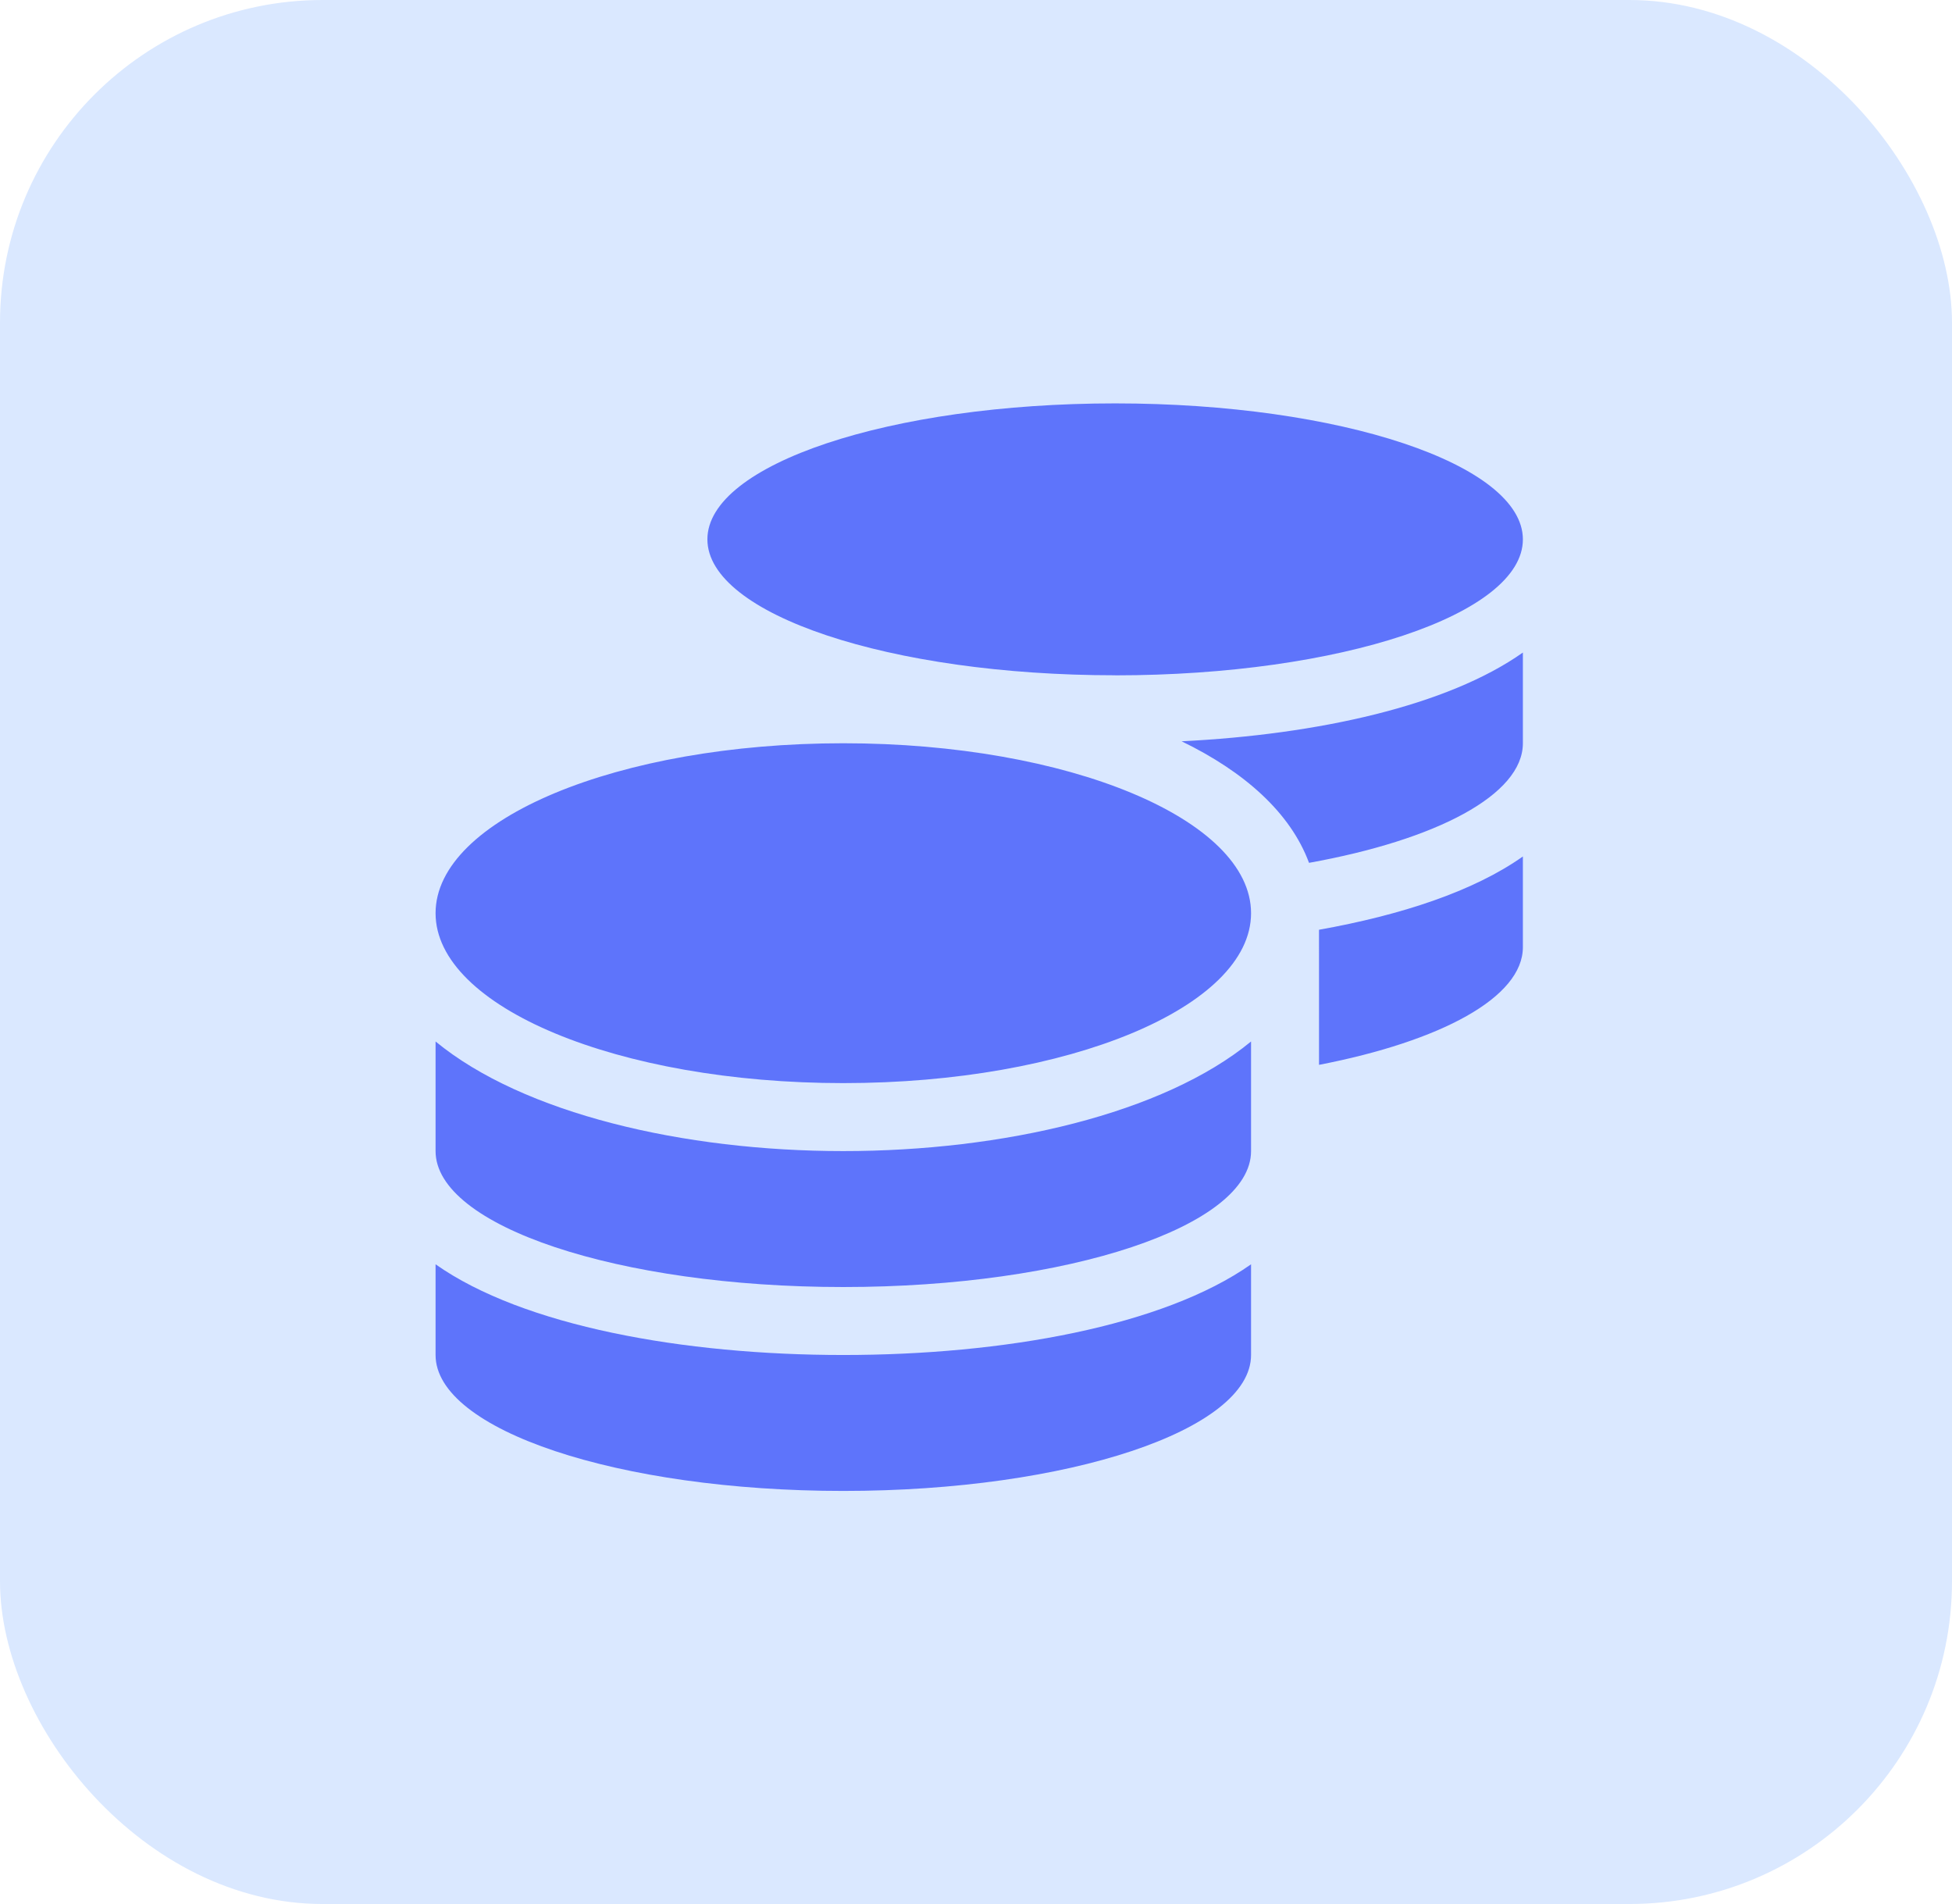
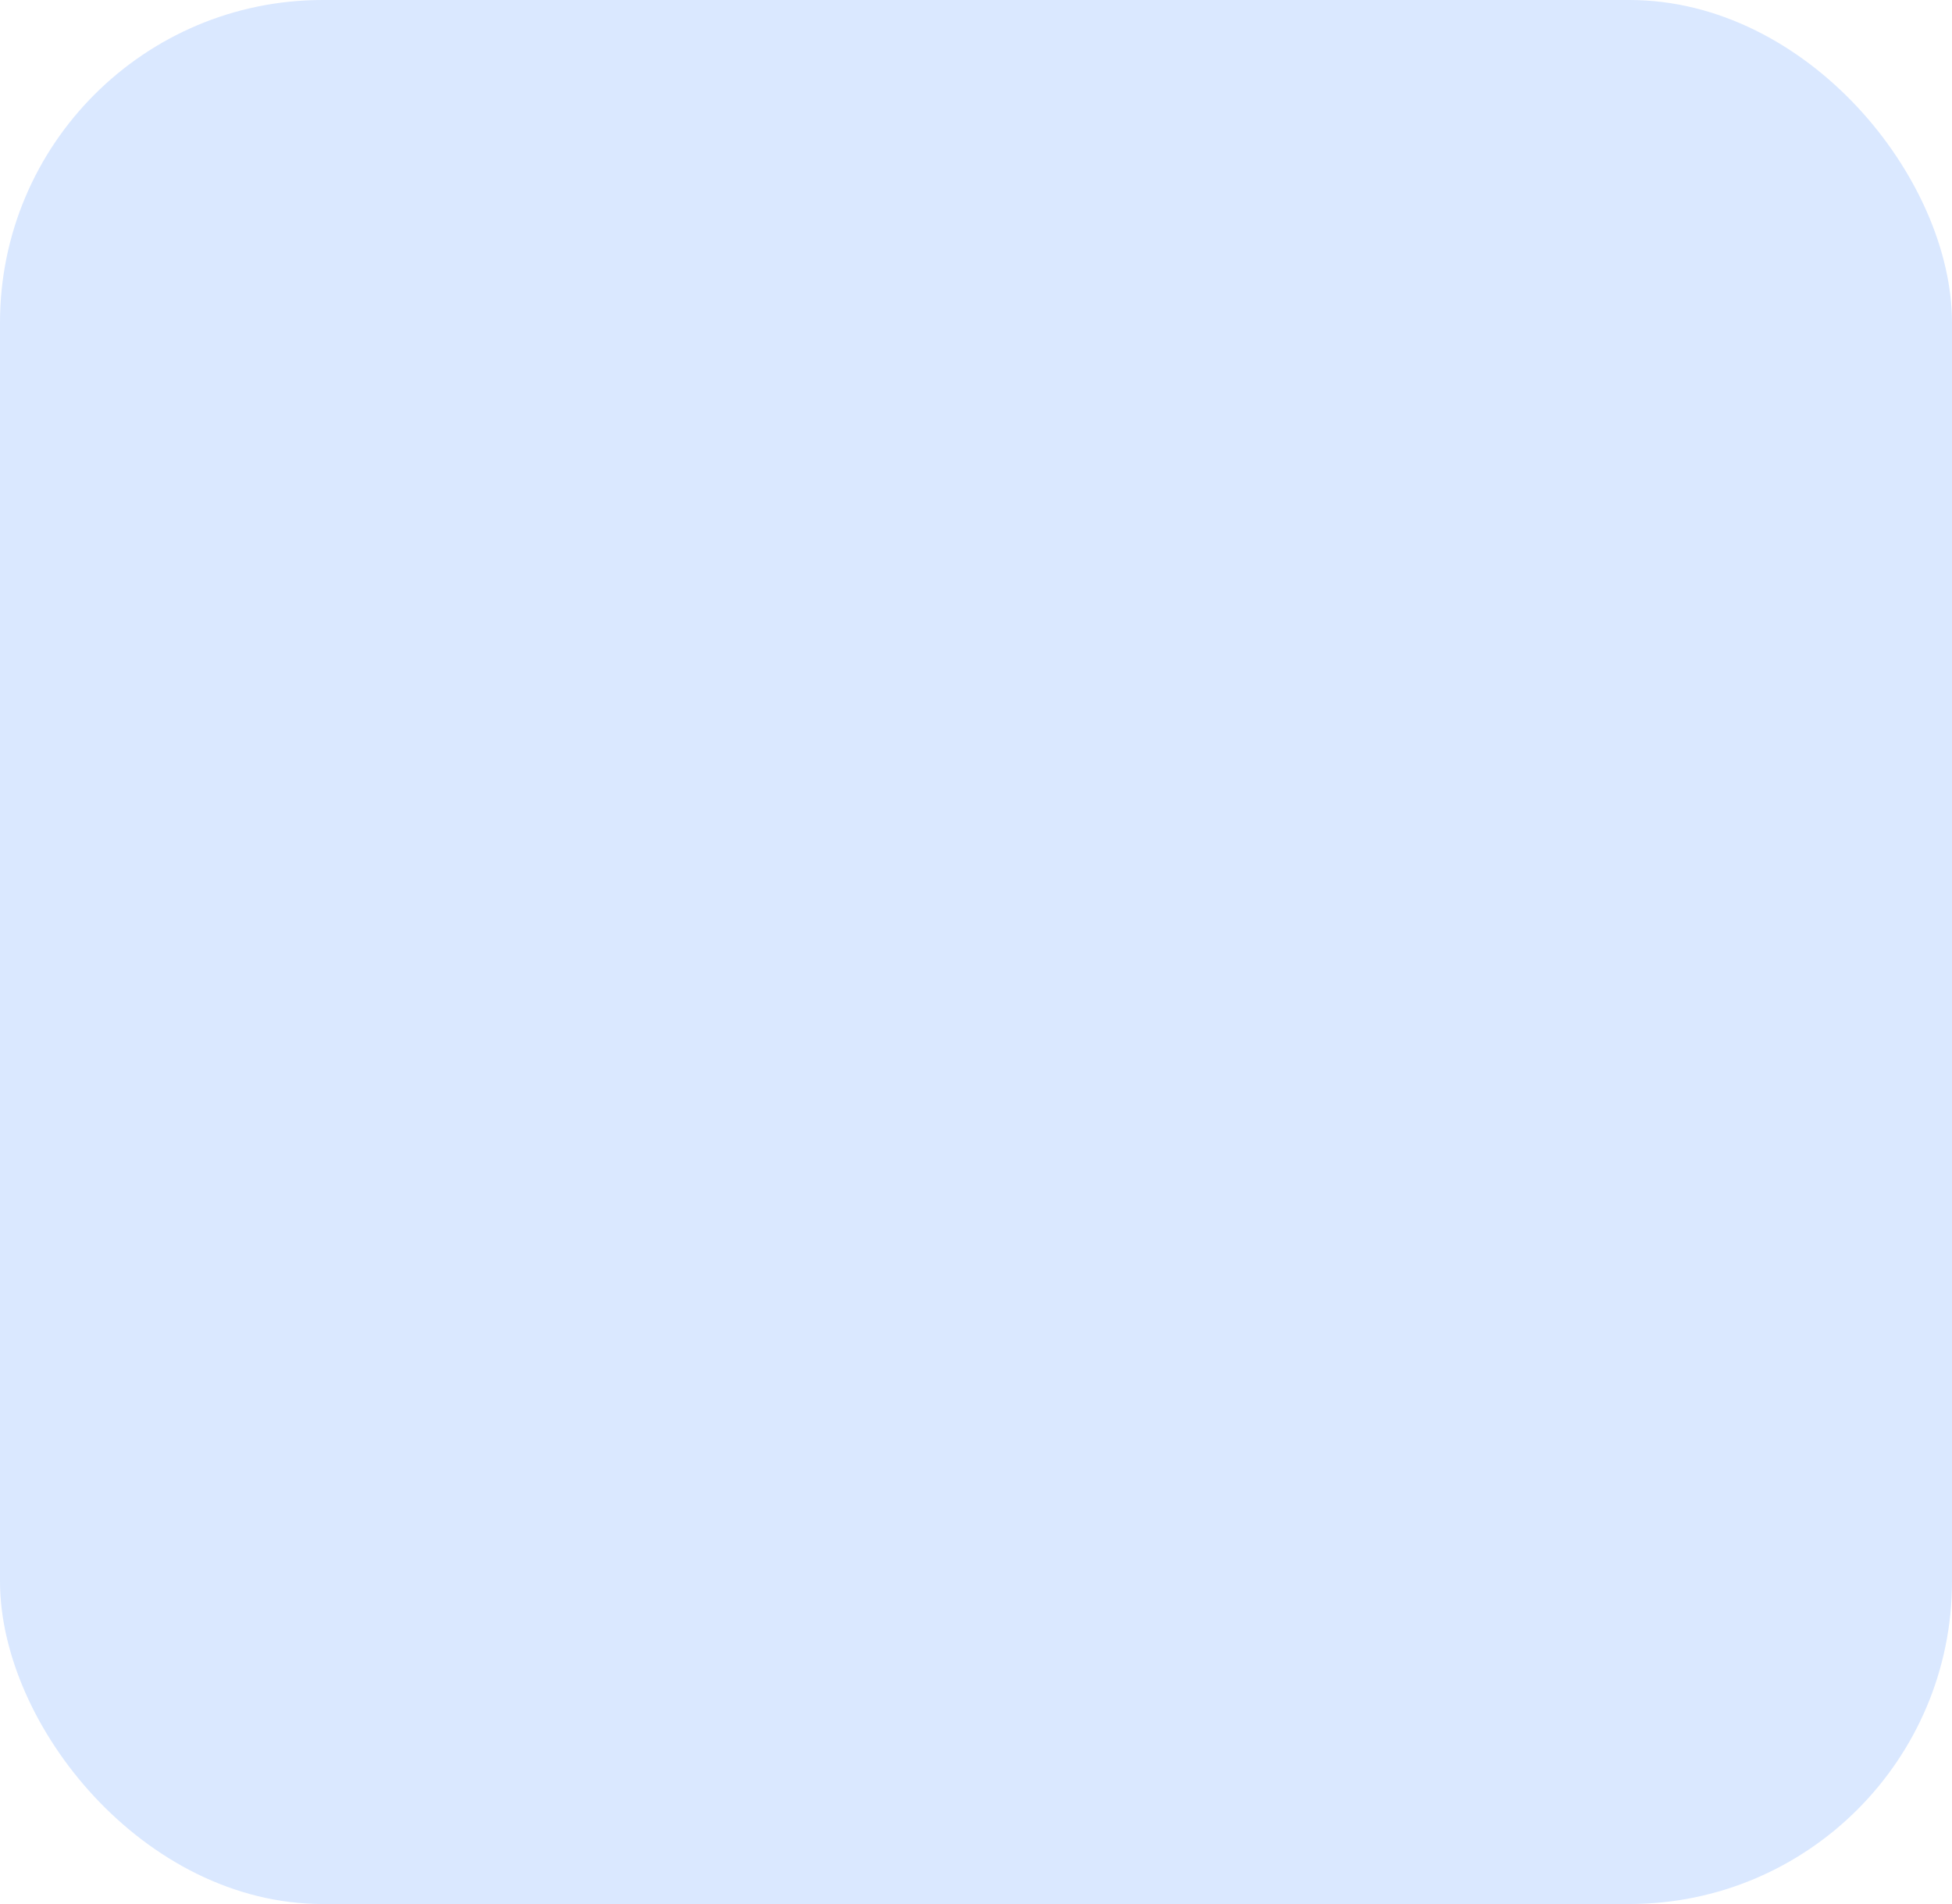
<svg xmlns="http://www.w3.org/2000/svg" width="121" height="118" viewBox="0 0 121 118">
  <defs>
    <style>.a{fill:#dae8ff;}.b{fill:#5e74fb;}</style>
  </defs>
  <g transform="translate(-180 -2438)">
    <rect class="a" width="121" height="118" rx="20" transform="translate(180 2438)" />
-     <path class="b" d="M0,53.354v5.621C0,63.622,11.321,67.4,25.275,67.4S50.55,63.622,50.55,58.975V53.354c-5.437,3.831-15.376,5.621-25.275,5.621S5.437,57.185,0,53.354Zm42.125-36.5c13.954,0,25.275-3.778,25.275-8.425S56.079,0,42.125,0,16.85,3.778,16.85,8.425,28.171,16.85,42.125,16.85ZM0,39.545v6.793c0,4.647,11.321,8.425,25.275,8.425S50.55,50.984,50.55,46.338V39.545c-5.437,4.476-15.389,6.793-25.275,6.793S5.437,44.021,0,39.545Zm54.763,1.448C62.306,39.532,67.4,36.82,67.4,33.7V28.079c-3.054,2.159-7.543,3.633-12.638,4.542ZM25.275,21.063C11.321,21.063,0,25.775,0,31.594S11.321,42.125,25.275,42.125,50.55,37.412,50.55,31.594,39.229,21.063,25.275,21.063Zm28.869,7.411c7.9-1.422,13.256-4.213,13.256-7.411V15.441c-4.673,3.3-12.7,5.081-21.155,5.5C50.129,22.826,52.985,25.354,54.144,28.474Z" transform="translate(207 2463)" />
  </g>
</svg>